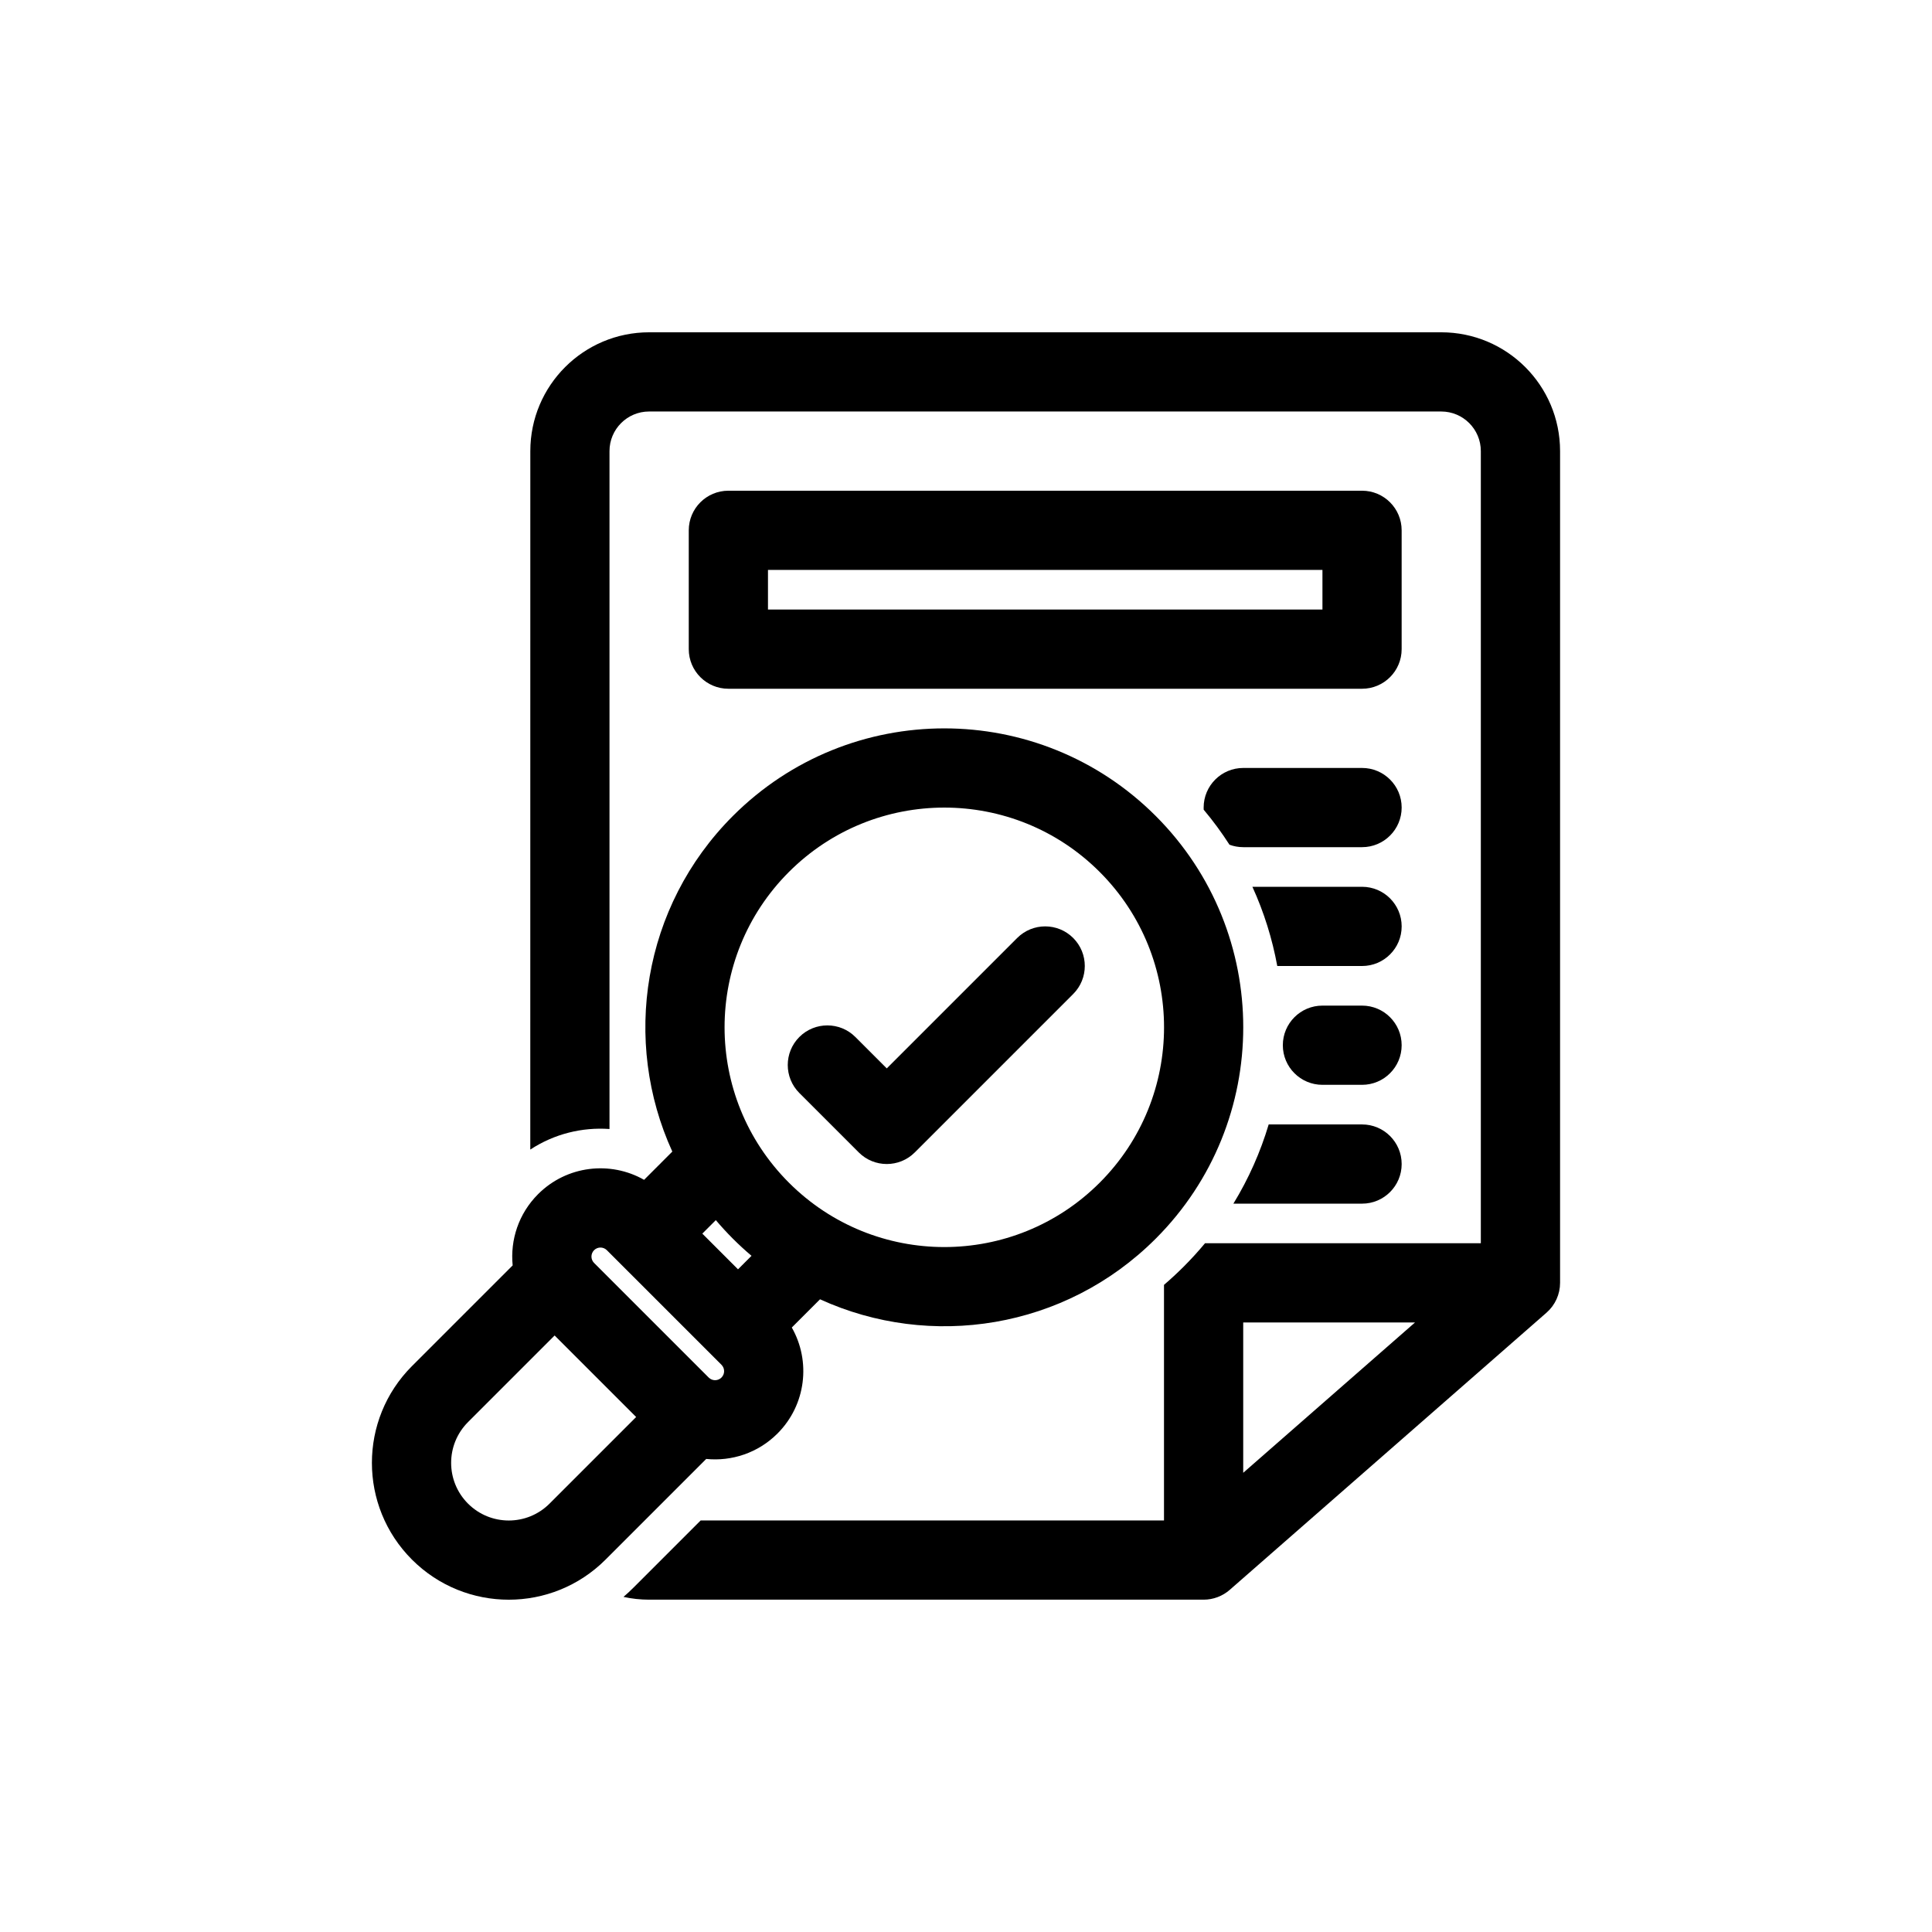
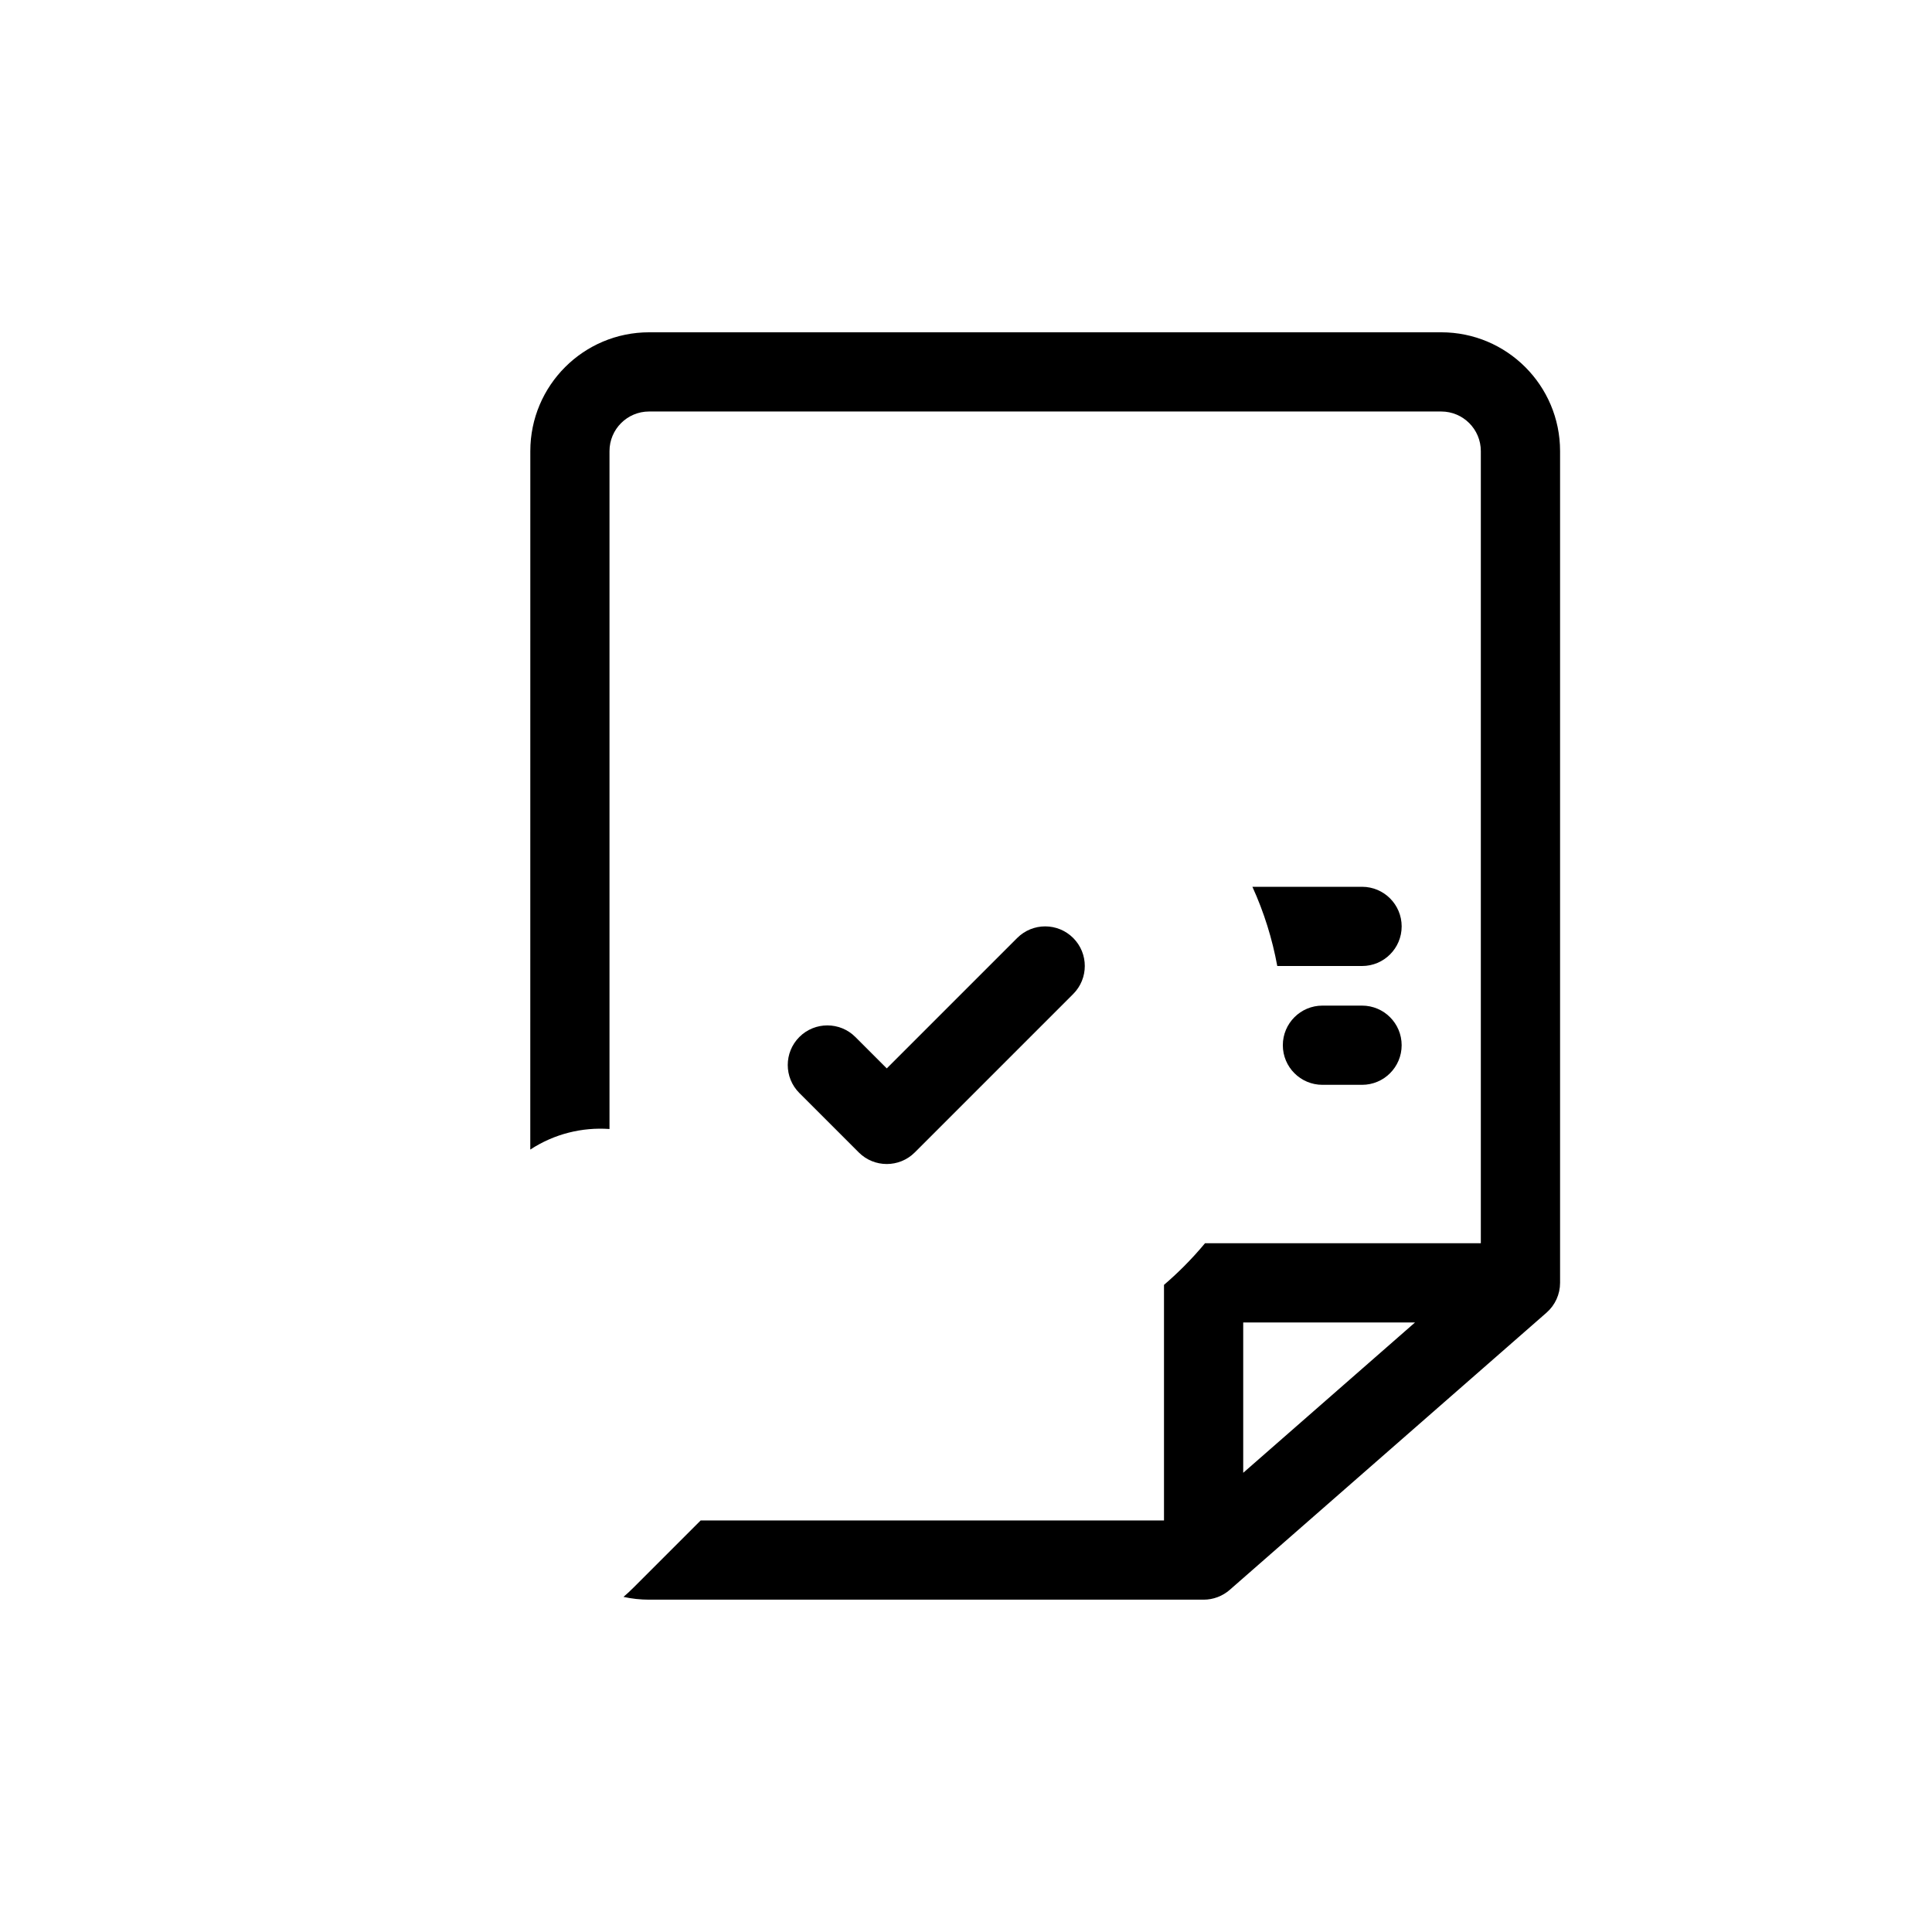
<svg xmlns="http://www.w3.org/2000/svg" fill="#000000" width="800px" height="800px" version="1.1" viewBox="144 144 512 512">
  <g>
    <path d="m284.54 263.55c0-17.391 14.098-31.488 31.488-31.488h209.92c17.391 0 31.488 14.098 31.488 31.488v220.41c0 3.027-1.305 5.906-3.582 7.902l-83.969 73.473c-1.914 1.672-4.371 2.594-6.91 2.594h-146.95c-2.336 0-4.609-0.254-6.797-0.734 0.91-0.781 1.797-1.602 2.66-2.465l17.793-17.793h122.79v-62.434c1.781-1.527 3.519-3.133 5.207-4.82 2.004-2.004 3.894-4.078 5.668-6.215h73.09v-209.92c0-5.797-4.699-10.496-10.496-10.496h-209.92c-5.797 0-10.496 4.699-10.496 10.496v179.65c-7.269-0.516-14.672 1.301-20.992 5.453zm234.46 230.91h-45.535v39.848z" fill-rule="evenodd" />
-     <path d="m504.96 462.98h-34.098c4.062-6.648 7.18-13.711 9.352-20.992h24.746c5.797 0 10.496 4.699 10.496 10.496s-4.699 10.496-10.496 10.496z" />
    <path d="m494.46 431.49c-5.797 0-10.496-4.699-10.496-10.496 0-5.797 4.699-10.496 10.496-10.496h10.496c5.797 0 10.496 4.699 10.496 10.496 0 5.797-4.699 10.496-10.496 10.496z" />
-     <path d="m462.99 358.58c2.504 2.977 4.777 6.074 6.832 9.277 1.137 0.422 2.367 0.652 3.652 0.652h31.484c5.797 0 10.496-4.699 10.496-10.496s-4.699-10.496-10.496-10.496h-31.484c-5.801 0-10.496 4.699-10.496 10.496 0 0.191 0.004 0.379 0.012 0.566z" />
    <path d="m475.9 379.01c3.078 6.75 5.273 13.809 6.59 20.992h22.469c5.797 0 10.496-4.699 10.496-10.496s-4.699-10.496-10.496-10.496z" />
-     <path d="m326.53 316.03c0 5.797 4.699 10.496 10.496 10.496h167.93c5.797 0 10.496-4.699 10.496-10.496v-31.488c0-5.797-4.699-10.496-10.496-10.496h-167.93c-5.797 0-10.496 4.699-10.496 10.496zm20.992-20.992v10.496h146.94v-10.496z" fill-rule="evenodd" />
    <path d="m428.41 407.42-41.984 41.984c-4.102 4.098-10.746 4.098-14.844 0l-15.746-15.746c-4.098-4.098-4.098-10.746 0-14.844s10.746-4.098 14.844 0l8.324 8.324 34.562-34.562c4.098-4.102 10.742-4.102 14.844 0 4.098 4.098 4.098 10.742 0 14.844z" />
-     <path d="m450.27 360.23c-30.938-30.938-81.098-30.938-112.04 0-24.055 24.055-29.406 59.73-16.059 88.953l-7.481 7.484c-8.926-5.082-20.48-3.816-28.094 3.797-5.164 5.16-7.41 12.141-6.734 18.879l-26.68 26.68c-14.164 14.164-14.164 37.129 0 51.293 14.164 14.164 37.129 14.164 51.293 0l26.68-26.68c6.738 0.676 13.719-1.57 18.879-6.731 7.617-7.613 8.883-19.172 3.801-28.098l7.481-7.481c29.227 13.348 64.898 7.996 88.953-16.059 30.941-30.938 30.941-81.102 0-112.04zm-97.195 14.844c22.742-22.742 59.613-22.742 82.352 0 22.742 22.742 22.742 59.609 0 82.352-22.738 22.742-59.609 22.742-82.352 0-22.742-22.742-22.742-59.609 0-82.352zm-9.918 101.73-3.578 3.578-9.457-9.457 3.578-3.578c1.43 1.691 2.941 3.332 4.531 4.926 1.594 1.594 3.238 3.102 4.926 4.531zm-11.344 32.262-30.375-30.375c-0.93-0.934-0.93-2.445 0-3.379 0.938-0.934 2.449-0.934 3.383 0l30.375 30.371c0.934 0.934 0.934 2.449 0 3.383s-2.449 0.934-3.383 0zm-19.227 10.457-21.605-21.605-22.953 22.953c-5.965 5.965-5.965 15.641 0 21.605 5.969 5.965 15.641 5.965 21.605 0z" fill-rule="evenodd" />
  </g>
</svg>